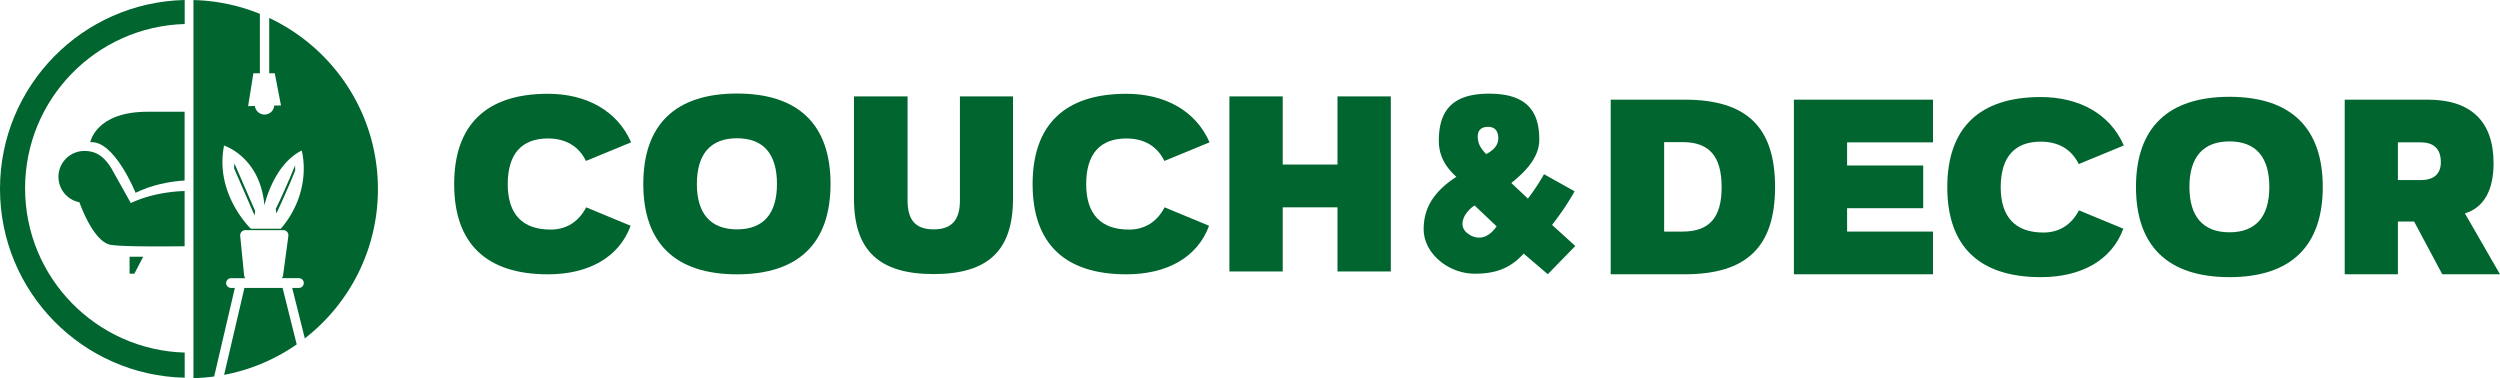
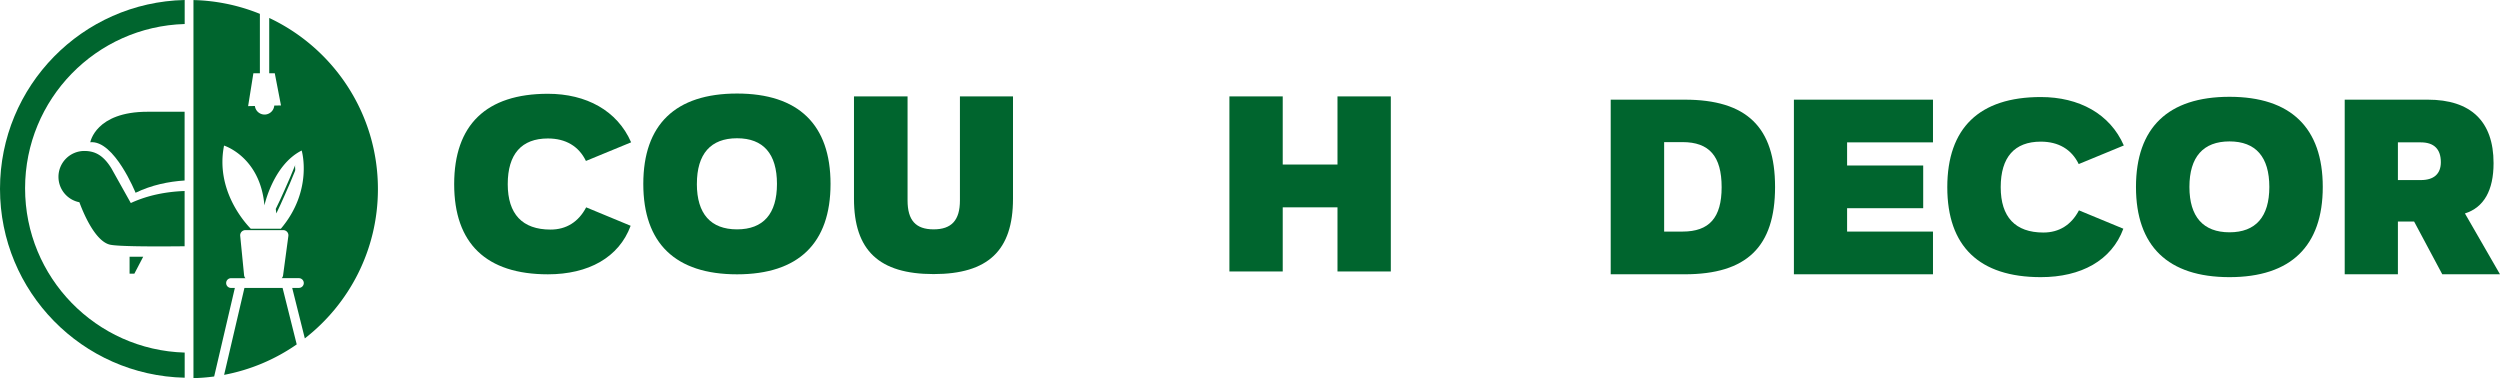
<svg xmlns="http://www.w3.org/2000/svg" viewBox="0 0 5099.13 771.28" data-name="Layer 1" id="Layer_1">
  <defs>
    <style>.cls-1{fill:#00652e;}</style>
  </defs>
  <path transform="translate(1216.11 -104.72)" d="M-1216.11,489.92c0,209.93,167.88,380.54,376.69,385.2V823.86c-180.65-5.22-325.53-153.16-325.53-335.08s144.88-329.85,325.53-335.07v-49C-1048.23,109.38-1216.11,280-1216.11,489.92Z" class="cls-1" />
  <polygon points="274.08 558.13 292.12 523.59 264.29 523.59 264.29 558.13 274.08 558.13" class="cls-1" />
  <path transform="translate(1216.11 -104.72)" d="M-839.57,607V494.31c-35.94,1.29-74,8-109.75,24.54L-989,447.93c-16.16-26.15-33-35.29-55.07-35.29a52.78,52.78,0,0,0-52.79,52.79,52.78,52.78,0,0,0,42.68,51.8c7,19.11,31.62,80.09,62.9,86.63C-974.43,607.4-907.51,607.72-839.57,607Z" class="cls-1" />
  <path transform="translate(1216.11 -104.72)" d="M-839.57,332.67H-915.3c-106,0-116.64,62.21-116.64,62.21,48.81-4.91,92.34,103,92.34,103,32.76-15.82,67.34-22.9,100-25Z" class="cls-1" />
-   <path transform="translate(1216.11 -104.72)" d="M-738.55,436.64c1.59,3.64-1.12,9.2.49,12.9q20.59,47.34,41.2,94.66l1.21-9c-15.31-35.16-20-46.05-35.93-82.54Z" class="cls-1" />
  <path transform="translate(1216.11 -104.72)" d="M-635.44,491.68c-5.8,12.87-11.61,26.28-18.22,39.21l1.19,9.12c5.83-11.76,11.09-23.81,16.32-35.43,7.57-16.8,14.86-33.74,21.68-50.85,1.53-3.82-.78-9.14.72-12.9C-620.58,457.94-627.87,474.89-635.44,491.68Z" class="cls-1" />
  <path transform="translate(1216.11 -104.72)" d="M-717.55,692-759,869.3A383.84,383.84,0,0,0-610.9,807.18L-639.73,692Z" class="cls-1" />
  <path transform="translate(1216.11 -104.72)" d="M-667,141.34V254.15h11.34L-643,319.77l-13.72.29a19.9,19.9,0,0,1-19.8,18.32,19.89,19.89,0,0,1-19.7-17.49l-13.81.29,10.72-67h13.28V133a384.32,384.32,0,0,0-135.49-28.16V876a389.27,389.27,0,0,0,42.24-3.4L-737.09,692h-7.81a9.94,9.94,0,0,1-9.93-9.94,9.94,9.94,0,0,1,9.93-9.93h29.38a10.45,10.45,0,0,1-2.74-6.05l-7.93-80.4a10.57,10.57,0,0,1,10.25-11.58h77.8A10.55,10.55,0,0,1-627.93,586l-10.8,80.4a10.48,10.48,0,0,1-2.69,5.68h35a9.94,9.94,0,0,1,9.93,9.93,9.94,9.94,0,0,1-9.93,9.94h-13.7l25.77,103c90.7-70.57,149.07-180.69,149.07-304.52C-445.27,336-536,203-667,141.34Zm23.82,429.9h-61.46c-13.69-14-72.21-80.17-54.49-169.57,0,0,73.71,22.75,82.36,122,0,0,17.74-82.82,76-111.94C-600.83,411.68-576.73,492.51-643.23,571.24Z" class="cls-1" />
  <path transform="translate(1216.11 -104.72)" d="M70.19,565.22c-23.9,64.88-86.33,99-168.75,99-125.84,0-191.19-62.92-191.19-183.88S-224.4,296-98.56,296c78,0,141.44,34.14,169.73,99l-92.18,38c-14.64-30.23-41.46-45.85-77.55-45.85-53.66,0-81.94,31.7-81.94,93.16,0,61,29.75,92.67,87.3,92.67,32.19,0,57.07-15.6,72.68-45.36Z" class="cls-1" />
  <path transform="translate(1216.11 -104.72)" d="M96,479.88c0-121,65.35-184.37,191.19-184.37,125.34,0,190.7,63.41,190.7,184.37s-65.36,184.36-190.7,184.36C161.39,664.24,96,600.83,96,479.88Zm109.25,0c0,61,28.28,92.66,81.94,92.66s81.45-31.7,81.45-92.66c0-61.46-27.8-93.16-81.45-93.16S205.29,418.42,205.29,479.88Z" class="cls-1" />
  <path transform="translate(1216.11 -104.72)" d="M525.71,510.12V301.37H635V513.53c0,40.47,16.58,59,53.16,59s53.65-18.55,53.65-59V301.37H850.06V510.12c0,105.34-50.72,153.63-161.93,153.63S525.71,615.46,525.71,510.12Z" class="cls-1" />
-   <path transform="translate(1216.11 -104.72)" d="M1250,565.22c-23.9,64.88-86.33,99-168.76,99-125.83,0-191.19-62.92-191.19-183.88S955.41,296,1081.24,296c78,0,141.44,34.14,169.73,99l-92.18,38c-14.63-30.23-41.46-45.84-77.55-45.84-53.65,0-81.94,31.7-81.94,93.15,0,61,29.75,92.67,87.3,92.67,32.2,0,57.07-15.6,72.68-45.36Z" class="cls-1" />
  <path transform="translate(1216.11 -104.72)" d="M1620.67,301.37v357H1511.9V527.67H1400.21V658.38H1291.45v-357h108.76v139H1511.9v-139Z" class="cls-1" />
-   <path transform="translate(1216.11 -104.72)" d="M1891.58,621.93c-25.13,28-54.11,41.06-99.52,41.06-53.64,0-104.37-41.06-104.37-90.84,0-41.06,18.36-75.37,66.68-106.77-22.71-20.78-35.75-43-35.75-73.93,0-65.7,32.36-95.66,102.42-95.66,71.51,0,103.4,30.44,102.43,96.15-1,28.5-18.84,55.56-57,86l33.83,31.89a444.23,444.23,0,0,0,32.85-49.76l62.34,34.78c-16,29-34.31,53.63-45.91,68.61l47.36,43L1940.87,664Zm-55.08-55.57-44.93-42.52c-21.26,13.53-34.31,40.1-15.94,55.57C1793.51,594.38,1817.17,594.38,1836.5,566.36Zm3.38-181.18c-.48-13.54-7.24-21.75-20.78-21.75-16.9,0-23.66,10.14-20.28,28,1.45,9.18,6.76,17.88,16.42,27.54C1832.64,409.82,1840.36,399.18,1839.88,385.18Z" class="cls-1" />
  <path transform="translate(1216.11 -104.72)" d="M2069.16,664.16V308H2220c126.5,0,184.4,55.95,184.4,178.08S2346.5,664.16,2220,664.16Zm109-87.1h37.47c54.49,0,79.79-28.21,79.79-90.49,0-63.26-25.3-92-79.79-92h-37.47Z" class="cls-1" />
  <path transform="translate(1216.11 -104.72)" d="M2551.33,395.09v47.2h155.22v87.09H2551.33v47.68H2726.5v87.1H2442.83V308H2726.5v87.09Z" class="cls-1" />
  <path transform="translate(1216.11 -104.72)" d="M3114.77,571.22c-23.84,64.72-86.12,98.78-168.35,98.78-125.54,0-190.73-62.77-190.73-183.43s65.19-183.92,190.73-183.92c77.85,0,141.1,34.06,169.32,98.77l-92,37.95c-14.6-30.16-41.35-45.74-77.36-45.74-53.52,0-81.74,31.62-81.74,92.94,0,60.82,29.68,92.44,87.09,92.44,32.12,0,56.93-15.57,72.5-45.25Z" class="cls-1" />
  <path transform="translate(1216.11 -104.72)" d="M3140.55,486.08c0-120.67,65.2-183.92,190.72-183.92,125.06,0,190.25,63.25,190.25,183.92S3456.33,670,3331.27,670C3205.75,670,3140.55,606.74,3140.55,486.08Zm109,0c0,60.81,28.22,92.45,81.73,92.45s81.26-31.64,81.26-92.45c0-61.31-27.73-92.93-81.26-92.93S3249.54,424.77,3249.54,486.08Z" class="cls-1" />
  <path transform="translate(1216.11 -104.72)" d="M3765.28,664.16l-57.42-107.54h-33.08V664.16h-108.5V308H3735.6c88.07,0,134.29,44.28,134.29,129.42,0,56-19.95,90.5-58.39,102.66L3883,664.16Zm-2.92-228.68c0-26.77-14.11-40.39-40.87-40.39h-46.71V472h46.71C3748.25,472,3762.36,459.32,3762.36,435.48Z" class="cls-1" />
</svg>